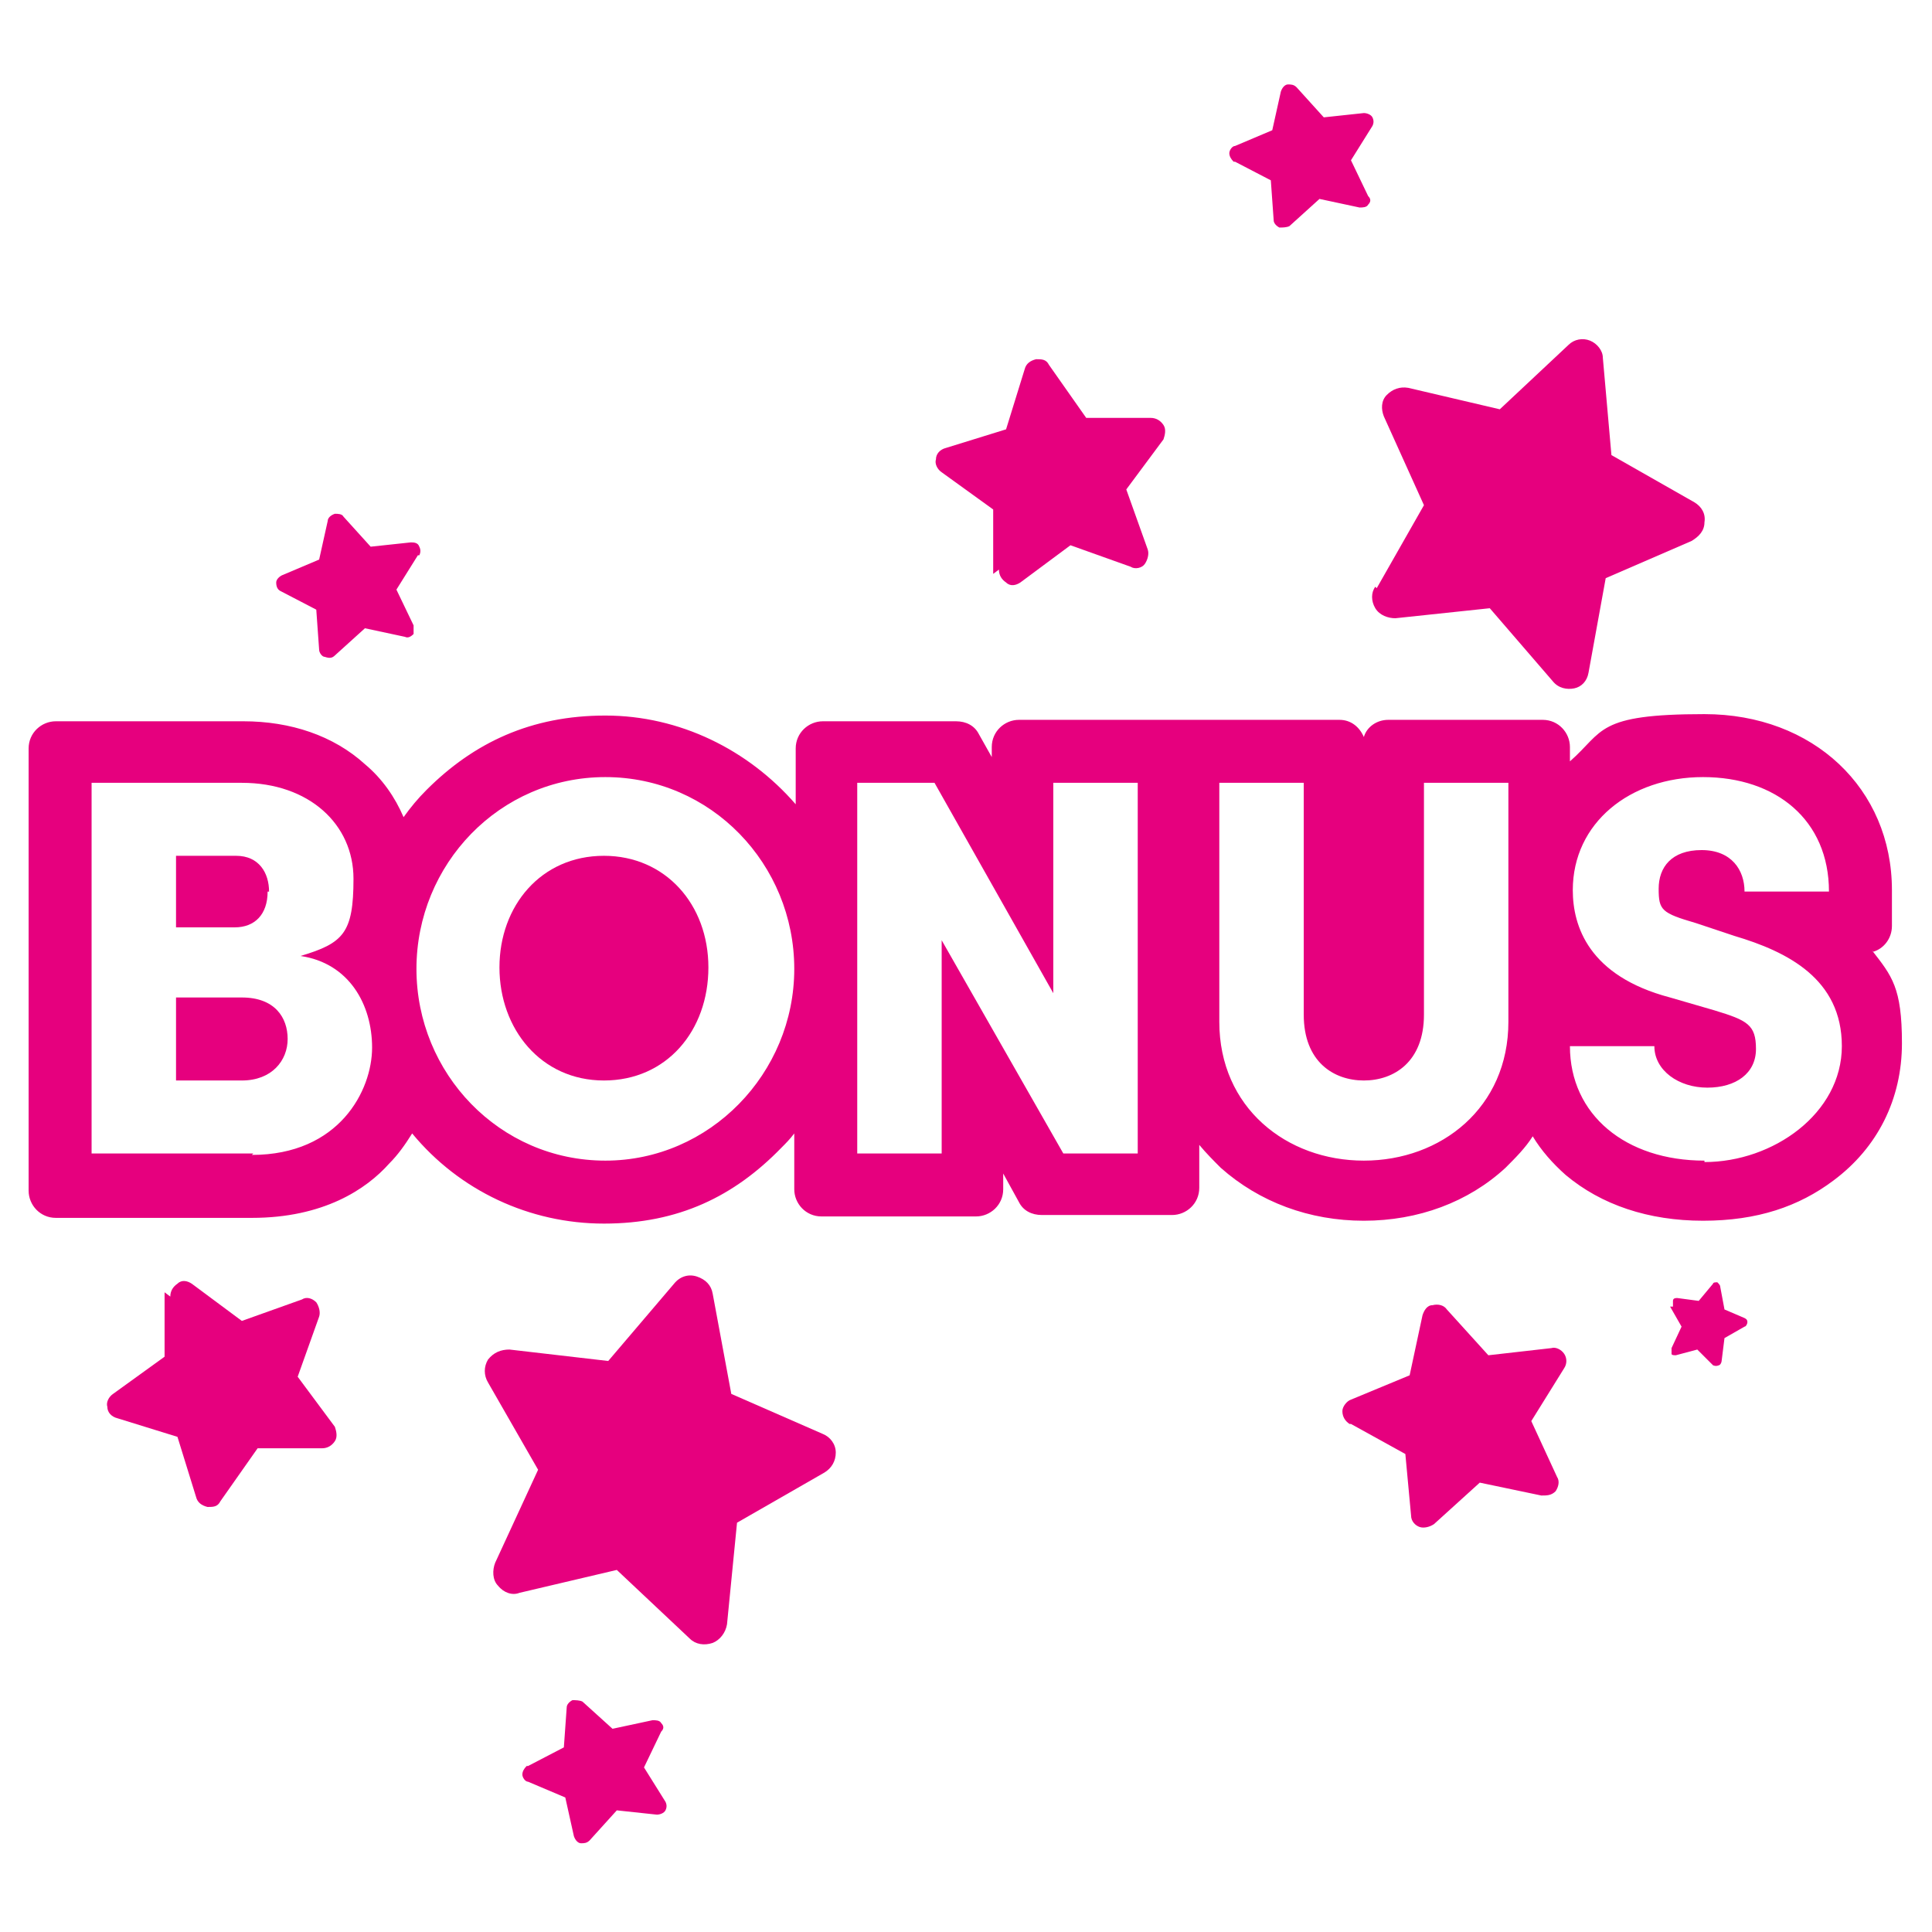
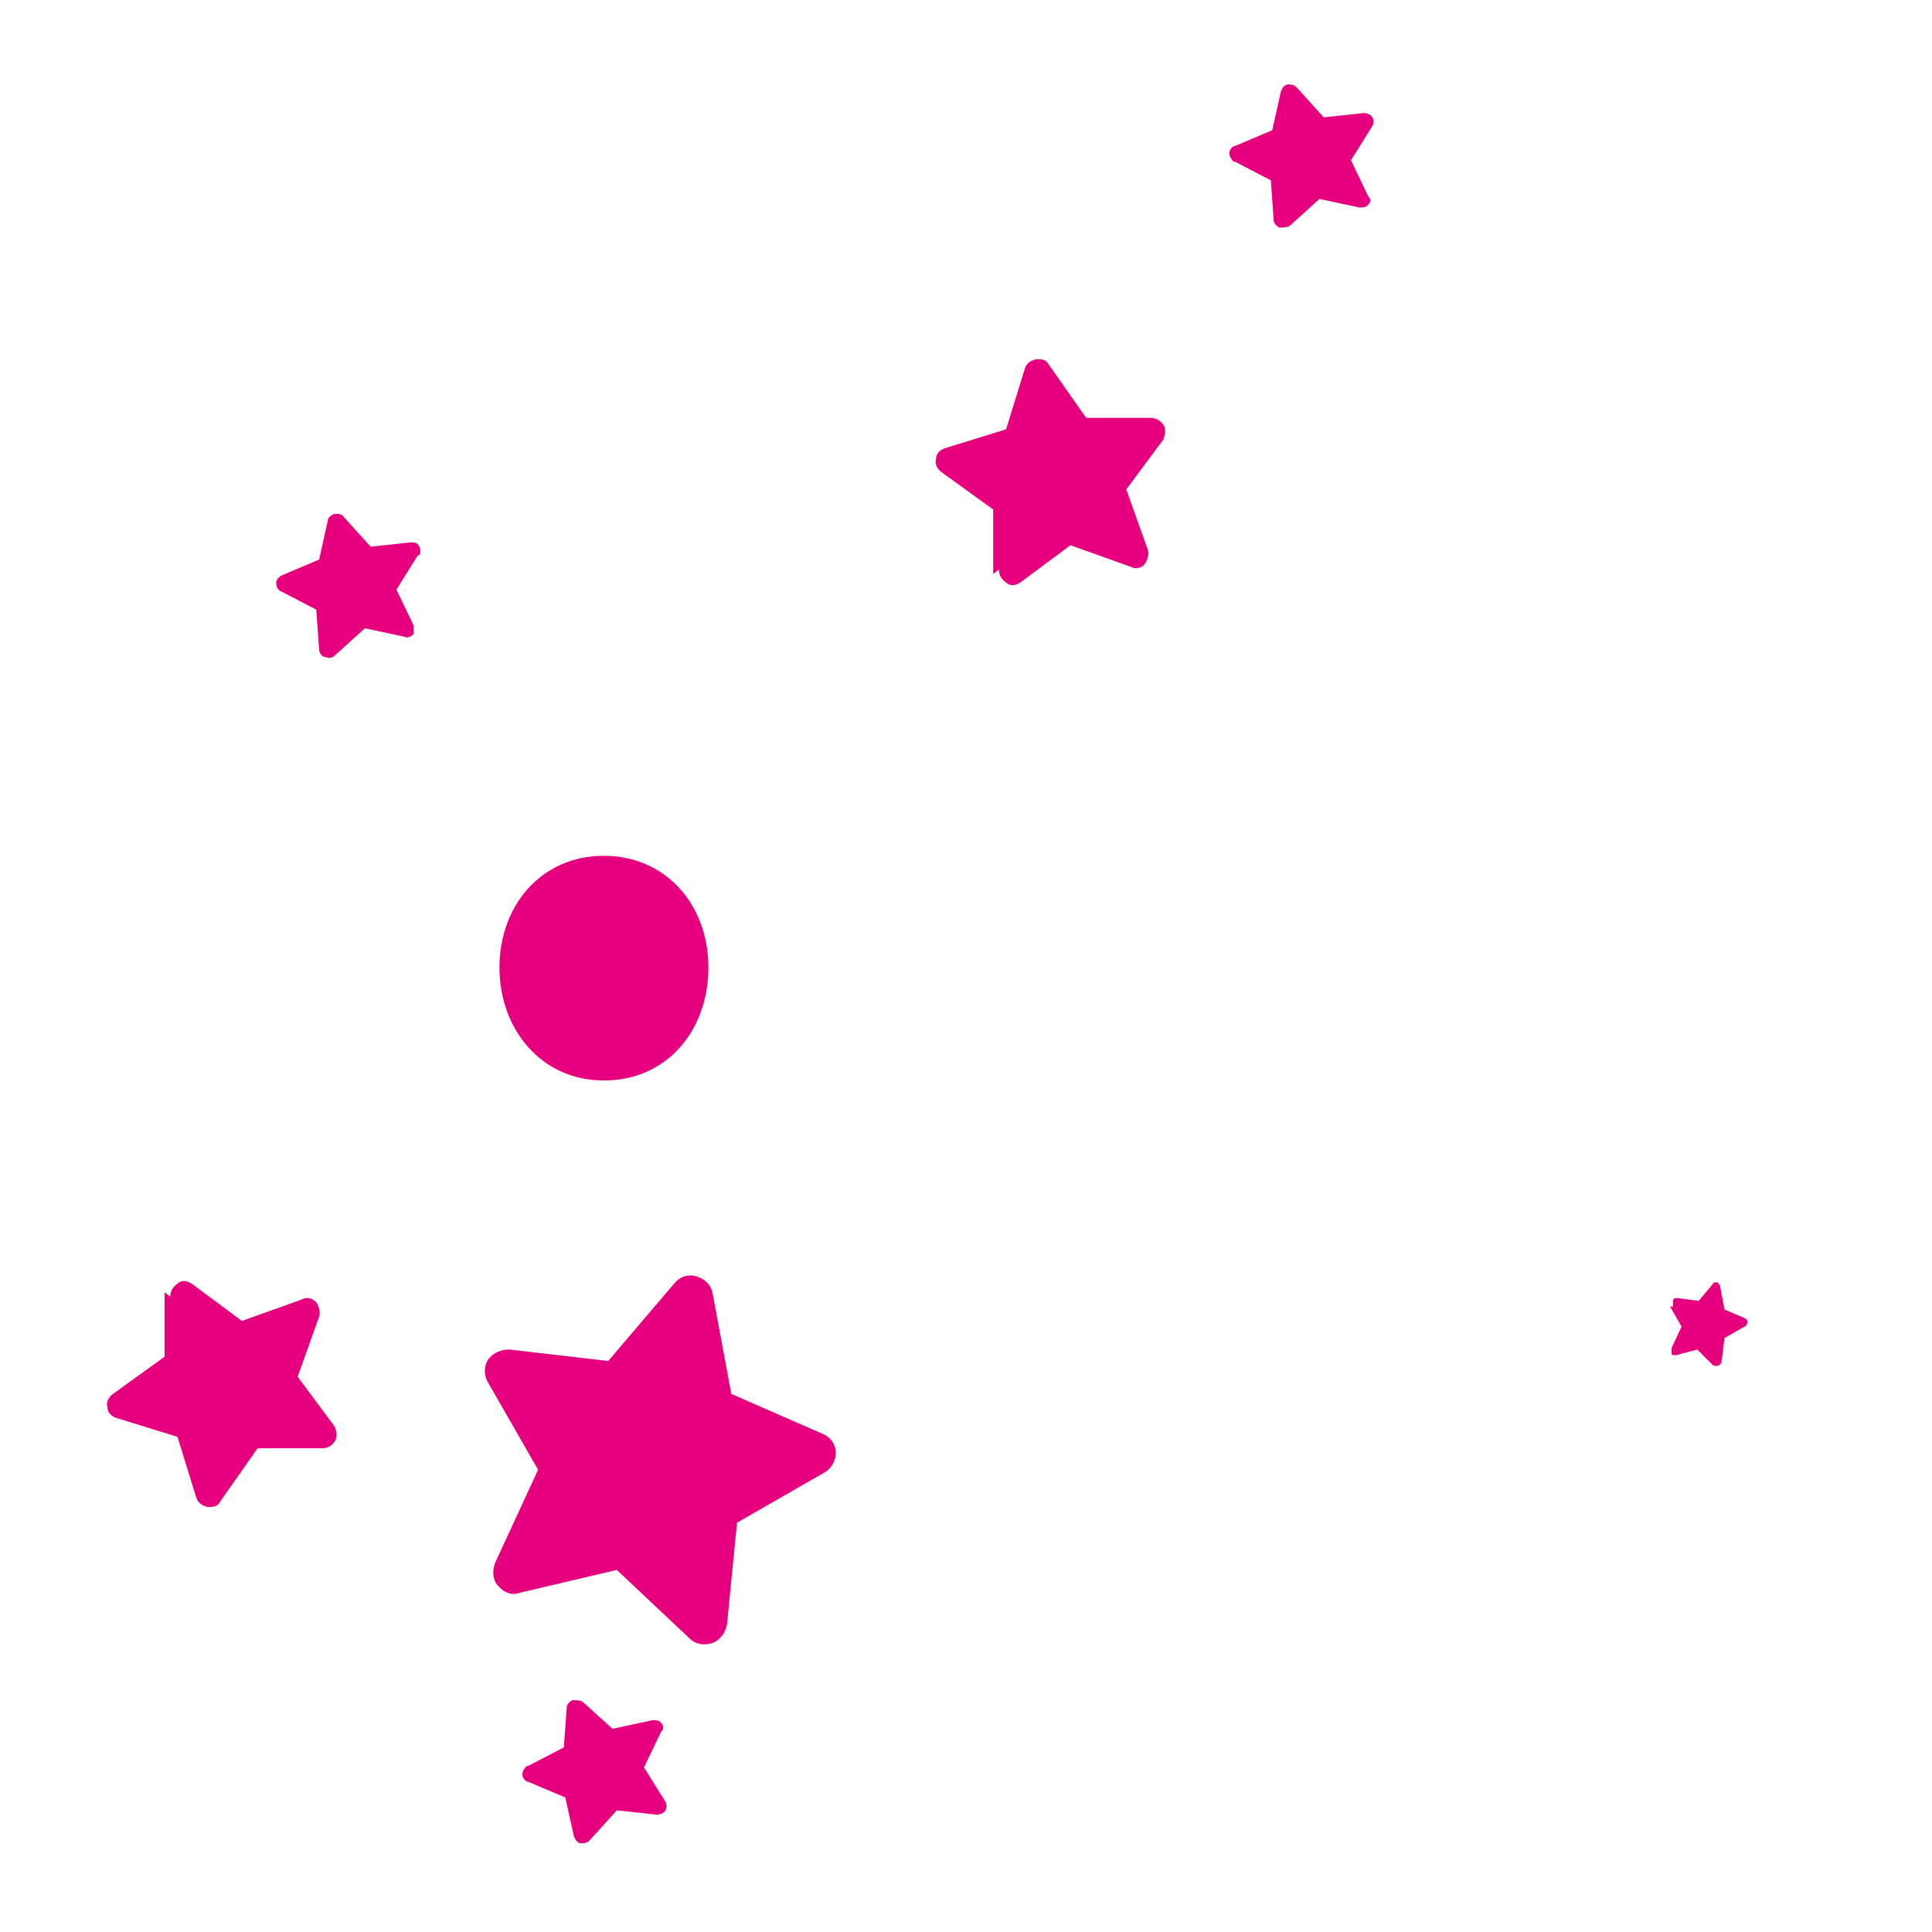
<svg xmlns="http://www.w3.org/2000/svg" version="1.1" viewBox="0 0 135 135">
  <defs>
    <style>
      .cls-1 {
        fill: #e6007e;
      }
    </style>
  </defs>
  <g>
    <g id="Ebene_1">
      <g>
        <path class="cls-1" d="M11.5,90.3v4.5s-3.6,2.6-3.6,2.6c-.3.2-.5.6-.4.9,0,.4.3.7.7.8l4.2,1.3,1.3,4.2c.1.4.4.6.8.7.4,0,.7,0,.9-.4l2.6-3.7h4.5c.4,0,.7-.2.9-.5.2-.3.1-.7,0-1l-2.6-3.5,1.5-4.2c.1-.3,0-.7-.2-1-.3-.3-.7-.4-1-.2l-4.2,1.5-3.5-2.6c-.3-.2-.7-.3-1,0-.3.2-.5.5-.5.9" />
        <path class="cls-1" d="M69.4,40.1v-4.5s-3.6-2.6-3.6-2.6c-.3-.2-.5-.6-.4-.9,0-.4.3-.7.7-.8l4.2-1.3,1.3-4.2c.1-.4.4-.6.8-.7.4,0,.7,0,.9.4l2.6,3.7h4.5c.4,0,.7.2.9.5.2.3.1.7,0,1l-2.6,3.5,1.5,4.2c.1.3,0,.7-.2,1s-.7.4-1,.2l-4.2-1.5-3.5,2.6c-.3.2-.7.3-1,0-.3-.2-.5-.5-.5-.9" />
        <path class="cls-1" d="M36.9,123.4l2.5-1.3.2-2.8c0-.2.2-.4.4-.5.2,0,.5,0,.7.1l2.1,1.9,2.8-.6c.2,0,.5,0,.6.2.2.2.2.4,0,.6l-1.2,2.5,1.5,2.4c.1.2.1.4,0,.6-.1.2-.4.3-.6.3l-2.8-.3-1.9,2.1c-.2.2-.4.2-.6.2s-.4-.2-.5-.5l-.6-2.7-2.6-1.1c-.2,0-.4-.3-.4-.5,0-.2.1-.4.3-.6" />
        <path class="cls-1" d="M86.3,11.3l2.5,1.3.2,2.8c0,.2.2.4.4.5.2,0,.5,0,.7-.1l2.1-1.9,2.8.6c.2,0,.5,0,.6-.2.2-.2.2-.4,0-.6l-1.2-2.5,1.5-2.4c.1-.2.1-.4,0-.6-.1-.2-.4-.3-.6-.3l-2.8.3-1.9-2.1c-.2-.2-.4-.2-.6-.2-.2,0-.4.2-.5.5l-.6,2.7-2.6,1.1c-.2,0-.4.3-.4.5,0,.2.1.4.3.6" />
-         <path class="cls-1" d="M94.4,99.5l3.8,2.1.4,4.3c0,.4.3.7.6.8.3.1.7,0,1-.2l3.2-2.9,4.3.9c.4,0,.7,0,1-.3.2-.3.3-.7.1-1l-1.8-3.9,2.3-3.7c.2-.3.2-.7,0-1-.2-.3-.6-.5-.9-.4l-4.4.5-2.9-3.2c-.2-.3-.6-.4-1-.3-.4,0-.6.4-.7.7l-.9,4.2-4.1,1.7c-.3.1-.6.5-.6.8,0,.4.2.7.5.9" />
        <path class="cls-1" d="M34.1,96.6l3.5,6.1-3,6.5c-.2.5-.2,1.2.2,1.6.4.5,1,.7,1.5.5l6.8-1.6,5.1,4.8c.4.4,1,.5,1.6.3.5-.2.9-.7,1-1.3l.7-7.1,6.1-3.5c.5-.3.8-.8.8-1.4,0-.6-.4-1.1-.9-1.3l-6.4-2.8-1.3-7c-.1-.6-.5-1-1.1-1.2-.6-.2-1.2,0-1.6.5l-4.6,5.4-6.9-.8c-.6,0-1.1.2-1.5.7-.3.5-.3,1.1,0,1.6" />
        <path class="cls-1" d="M116.7,91.3l.8,1.4-.7,1.5c0,.1,0,.3,0,.4,0,.1.2.1.3.1l1.5-.4,1.1,1.1c0,0,.2.1.4,0,.1,0,.2-.2.2-.3l.2-1.6,1.4-.8c.1,0,.2-.2.2-.3,0-.1,0-.2-.2-.3l-1.4-.6-.3-1.6c0-.1-.1-.2-.2-.3-.1,0-.3,0-.3.1l-1,1.2-1.5-.2c-.1,0-.3,0-.3.2,0,.1,0,.3,0,.4" />
        <path class="cls-1" d="M29.2,38.8l-1.5,2.4,1.2,2.5c0,.2,0,.5,0,.6-.2.2-.4.3-.6.2l-2.8-.6-2.1,1.9c-.2.2-.4.2-.7.1-.2,0-.4-.3-.4-.5l-.2-2.8-2.5-1.3c-.2-.1-.3-.3-.3-.6,0-.2.2-.4.4-.5l2.6-1.1.6-2.7c0-.2.2-.4.5-.5.2,0,.5,0,.6.2l1.9,2.1,2.8-.3c.2,0,.5,0,.6.3.1.2.1.4,0,.6" />
-         <path class="cls-1" d="M96.2,41.1l3.3-5.8-2.8-6.2c-.2-.5-.2-1.1.2-1.5.4-.4.9-.6,1.5-.5l6.4,1.5,4.8-4.5c.4-.4,1-.5,1.5-.3.5.2.9.7.9,1.2l.6,6.8,5.8,3.3c.5.3.8.8.7,1.4,0,.6-.4,1-.9,1.3l-6,2.6-1.2,6.6c-.1.6-.5,1-1,1.1-.5.1-1.1,0-1.5-.5l-4.4-5.1-6.6.7c-.5,0-1.1-.2-1.4-.7-.3-.5-.3-1.1,0-1.5" />
        <g>
-           <path class="cls-1" d="M16.9,69.7h-4.6v5.8h4.6c2.1,0,3.2-1.4,3.2-2.9s-.9-2.9-3.2-2.9Z" />
-           <path class="cls-1" d="M130.9,66.5c.7-.2,1.3-.9,1.3-1.8v-2.5c0-7.1-5.5-12.3-13.1-12.3s-7,1.2-9.4,3.3v-1c0-1-.8-1.9-1.9-1.9h-10.8c-.8,0-1.5.5-1.7,1.2-.3-.7-.9-1.2-1.7-1.2h-10.8c-.1,0-.3,0-.4,0-.1,0-.2,0-.4,0h-10.8c-1,0-1.9.8-1.9,1.9v.7l-.9-1.6c-.3-.6-.9-.9-1.6-.9h-9.3c-1,0-1.9.8-1.9,1.9v3.9c-3.3-3.8-8.1-6.2-13.3-6.2s-9.2,1.9-12.5,5.2c-.6.6-1.1,1.2-1.6,1.9-.6-1.4-1.5-2.7-2.7-3.7-2.2-2-5.2-3-8.5-3H3.9c-1,0-1.9.8-1.9,1.9v30.9c0,1,.8,1.9,1.9,1.9h13.7c5,0,8-2,9.6-3.8.6-.6,1.1-1.3,1.6-2.1,3.3,4,8.2,6.3,13.4,6.3s9.1-1.9,12.4-5.3c.3-.3.6-.6.9-1v3.9c0,1,.8,1.9,1.9,1.9h10.8c1,0,1.9-.8,1.9-1.9v-1.1l1.1,2c.3.6.9.9,1.6.9h9.1c1,0,1.9-.8,1.9-1.9v-3c.5.6,1,1.1,1.5,1.6,2.7,2.4,6.2,3.7,10,3.7s7.3-1.3,9.9-3.7c.7-.7,1.4-1.4,1.9-2.2.6,1,1.4,1.9,2.3,2.7,2.5,2.1,5.8,3.2,9.6,3.2s6.7-1,9.1-2.8c3.1-2.3,4.8-5.7,4.8-9.6s-.7-4.7-2.1-6.5ZM17.7,80.6H6.4v-25.9h10.5c4.7,0,7.8,2.9,7.8,6.7s-.7,4.5-3.7,5.4c3.4.5,5,3.4,5,6.4s-2.3,7.5-8.4,7.5ZM42.3,81.1c-7.4,0-13.2-6.1-13.2-13.4s5.8-13.4,13.2-13.4,13.2,6.1,13.2,13.4-5.9,13.4-13.2,13.4ZM79.5,80.6h-5.2l-8.5-14.9v14.9h-5.9v-25.9h5.4l8.3,14.7v-14.7h5.9v25.9ZM105.4,71.4c0,6-4.7,9.7-10.1,9.7s-10.1-3.7-10.1-9.7v-16.7h5.9v16.2c0,3.3,2.1,4.6,4.2,4.6s4.2-1.3,4.2-4.6v-16.2h5.9v16.7ZM119.1,81.1c-5.5,0-9.4-3.2-9.4-8h5.9c0,1.7,1.7,2.9,3.7,2.9s3.4-1,3.4-2.7-.6-2-2.9-2.7l-3.1-.9c-5.7-1.5-6.8-5-6.8-7.5,0-4.7,4-7.9,9.1-7.9s8.8,3,8.8,8h-5.9c0-1.5-.9-2.9-3-2.9s-3,1.2-3,2.7.2,1.7,2.6,2.4l2.7.9c3.7,1.1,7.5,3,7.5,7.7s-4.8,8.1-9.6,8.1Z" />
          <path class="cls-1" d="M42.2,59.8c-4.4,0-7.3,3.5-7.3,7.8s2.9,7.9,7.3,7.9,7.3-3.5,7.3-7.9-3-7.8-7.3-7.8Z" />
-           <path class="cls-1" d="M18.8,62.3c0-1.3-.7-2.5-2.3-2.5h-4.2v5h4.1c1.4,0,2.3-.9,2.3-2.5Z" />
        </g>
      </g>
    </g>
  </g>
</svg>